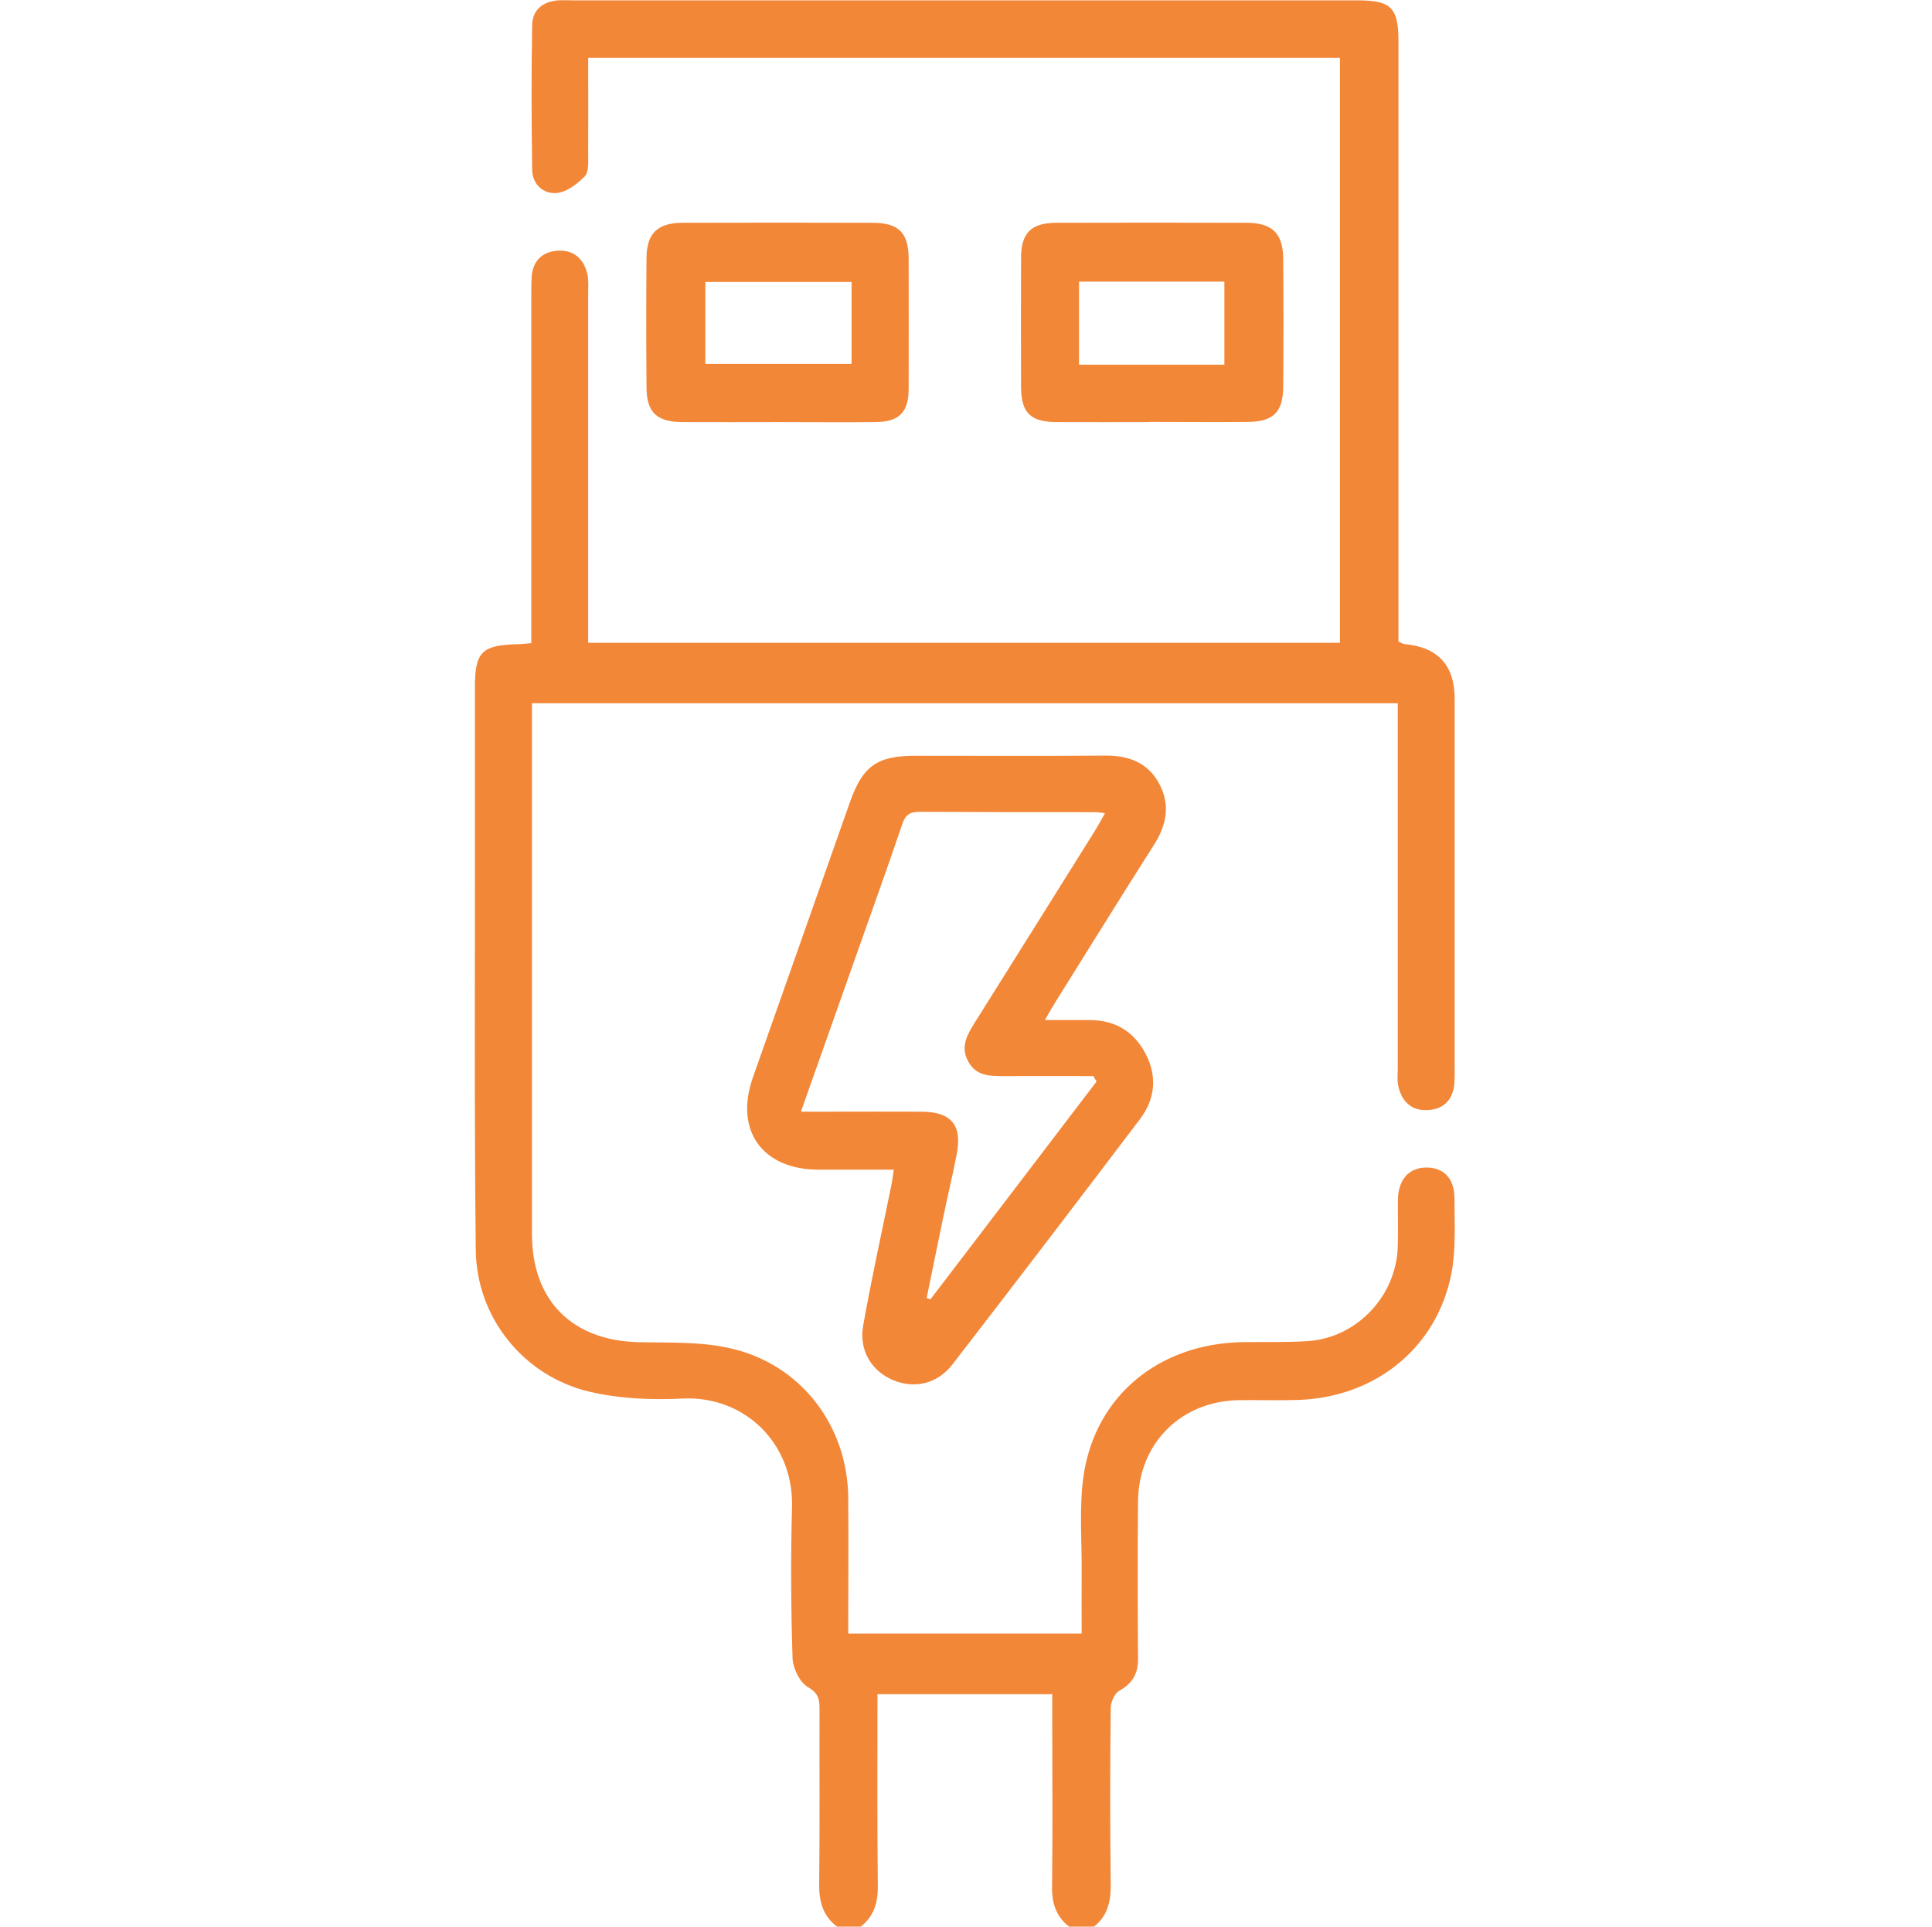
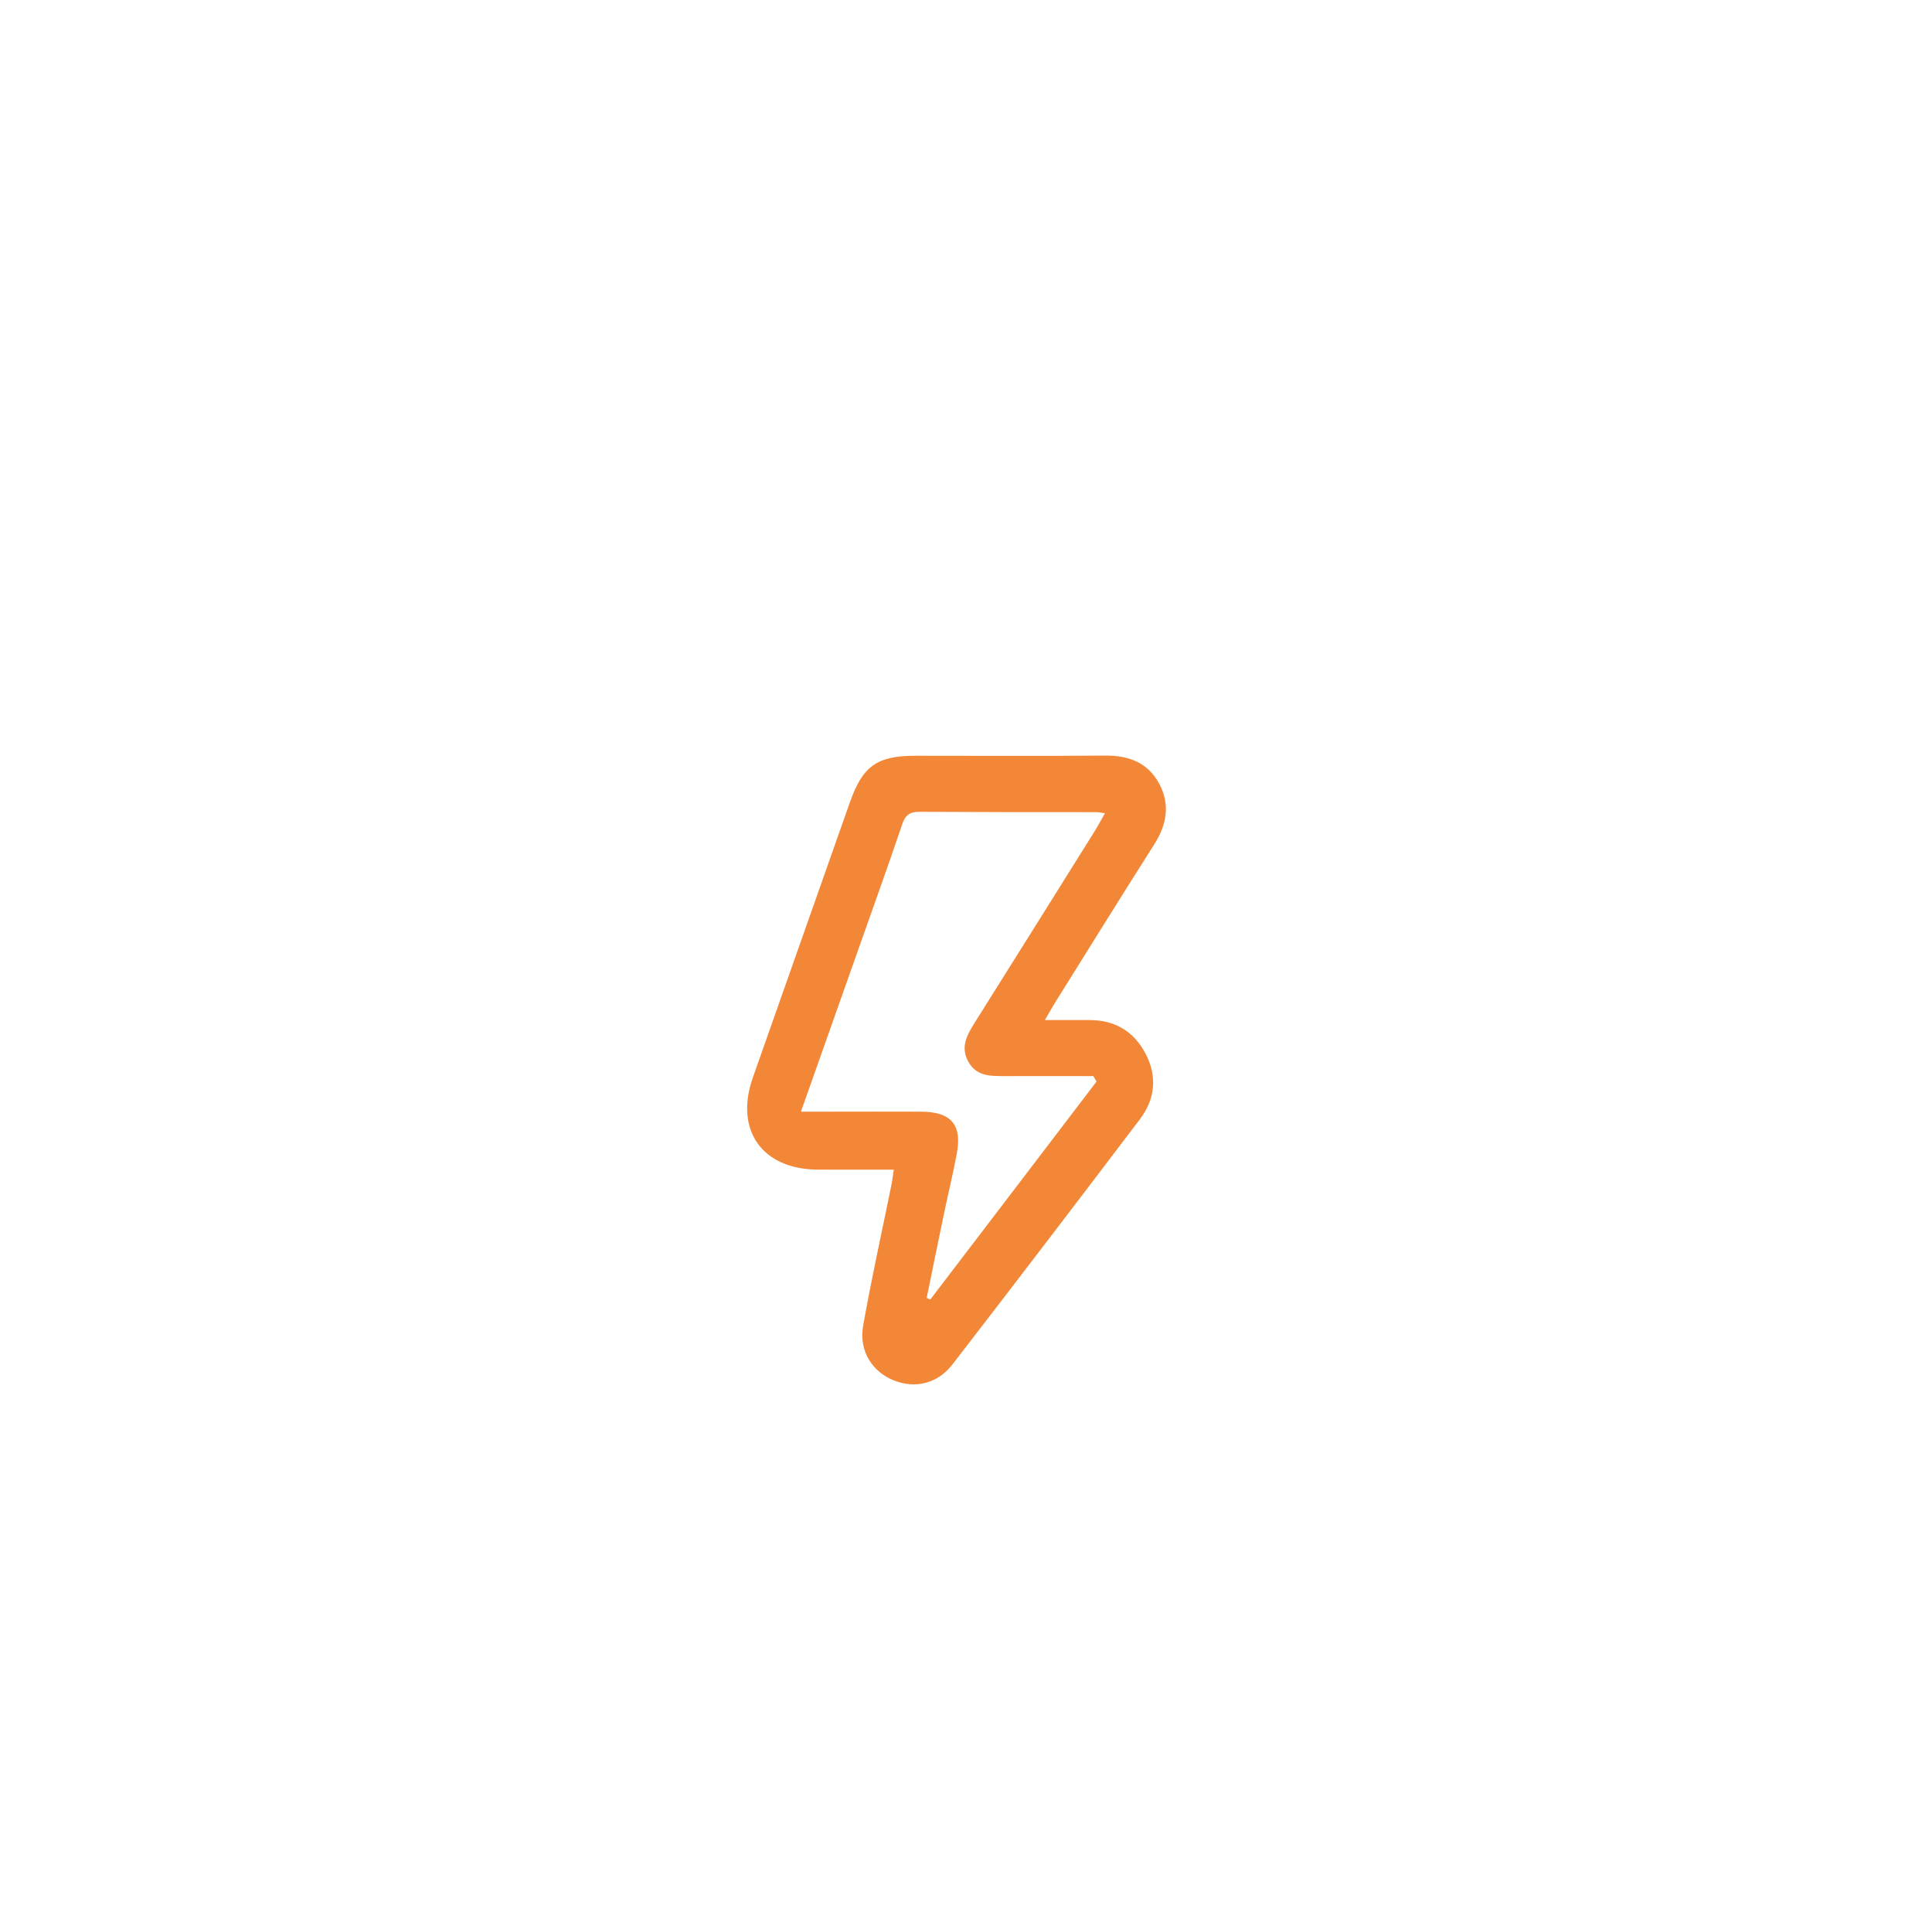
<svg xmlns="http://www.w3.org/2000/svg" id="Camada_1" data-name="Camada 1" viewBox="0 0 110.33 110">
  <defs>
    <style>
      .cls-1 {
        fill: #f38738;
      }
    </style>
  </defs>
-   <path class="cls-1" d="M47.8,110c-.81-.61-1.03-1.44-1.02-2.43.04-3.33.01-6.66.02-9.99,0-.56-.06-.91-.67-1.26-.46-.27-.85-1.07-.87-1.65-.09-2.86-.11-5.73-.03-8.59.11-3.67-2.71-6.4-6.24-6.23-1.77.09-3.61.01-5.32-.39-3.77-.89-6.46-4.23-6.5-8.09-.09-7.98-.04-15.97-.05-23.95,0-2.72,0-5.44,0-8.16,0-2.04.39-2.43,2.44-2.48.21,0,.42-.03.78-.06v-1.27c0-6.19,0-12.39,0-18.58,0-.36,0-.72.02-1.07.07-.94.65-1.45,1.53-1.49.9-.04,1.47.5,1.66,1.37.07.34.04.71.04,1.07v19.95h42.93V3.3h-42.93c0,1.83.01,3.68,0,5.53,0,.42.04.99-.19,1.23-.43.44-1.04.91-1.61.96-.75.07-1.39-.49-1.4-1.33-.04-2.76-.05-5.51,0-8.27.02-.86.61-1.33,1.48-1.4.28-.02.57,0,.86,0h44.79c1.91,0,2.34.41,2.34,2.32v34.29c.19.08.26.13.32.14q2.89.25,2.89,3.12c0,6.95,0,13.89,0,20.84,0,.39.01.79-.02,1.18-.1.92-.64,1.44-1.55,1.47-.92.04-1.46-.51-1.65-1.38-.07-.31-.03-.64-.03-.96v-20.89H30.38v1.1c0,9.74,0,19.48,0,29.22,0,3.77,2.28,6.06,6.05,6.16,1.75.04,3.54-.04,5.23.34,4.06.89,6.75,4.42,6.78,8.55.02,2.57,0,5.14,0,7.75h13.33c0-1.15-.01-2.28,0-3.41.02-1.9-.16-3.82.12-5.68.7-4.53,4.33-7.46,9.04-7.55,1.25-.02,2.51.02,3.76-.06,2.8-.19,5.05-2.58,5.13-5.39.03-.89,0-1.79.01-2.69.02-1.16.65-1.84,1.64-1.83.97,0,1.59.63,1.59,1.75,0,1.43.09,2.89-.17,4.28-.83,4.27-4.35,7.1-8.78,7.24-1.11.03-2.22,0-3.33.01-3.31.04-5.75,2.44-5.79,5.76-.03,3.01-.02,6.02,0,9.02,0,.84-.32,1.4-1.07,1.81-.27.15-.49.65-.49.99-.04,3.37-.04,6.73,0,10.1.01.99-.2,1.82-1.02,2.43h-1.29c-.78-.57-1.05-1.33-1.04-2.3.04-3.22.01-6.43.01-9.65v-1.37h-9.98c0,3.74-.02,7.38.02,11.01,0,.97-.26,1.73-1.04,2.31h-1.29Z" />
  <path class="cls-1" d="M51.06,66.78c-1.51,0-2.94,0-4.36,0-3.18-.02-4.76-2.25-3.71-5.25,1.85-5.25,3.7-10.5,5.55-15.74.73-2.06,1.55-2.64,3.74-2.64,3.61,0,7.23.02,10.84-.01,1.32-.01,2.41.39,3.06,1.57.67,1.22.45,2.39-.29,3.54-1.88,2.95-3.72,5.93-5.58,8.9-.19.3-.36.6-.64,1.09.95,0,1.75,0,2.55,0,1.46,0,2.54.65,3.21,1.94.67,1.3.53,2.59-.34,3.73-3.54,4.67-7.1,9.33-10.69,13.98-.86,1.12-2.15,1.41-3.37.92-1.23-.5-1.99-1.69-1.74-3.11.47-2.67,1.06-5.31,1.6-7.97.06-.27.09-.54.15-.94M45.76,63.47h1.38c1.83,0,3.65-.01,5.48,0,1.72.01,2.34.77,2.01,2.45-.22,1.16-.5,2.3-.74,3.46-.33,1.58-.65,3.16-.97,4.73.07.03.14.05.21.08,3.16-4.14,6.33-8.29,9.49-12.44-.06-.1-.12-.21-.18-.31-1.7,0-3.4-.01-5.1,0-.81,0-1.6,0-2.05-.84-.45-.82-.07-1.5.36-2.19,2.28-3.63,4.56-7.27,6.83-10.9.2-.32.38-.65.62-1.08-.25-.03-.38-.06-.51-.06-3.37,0-6.73,0-10.09-.02-.56,0-.81.2-.98.72-.8,2.36-1.65,4.72-2.48,7.07-1.07,3.02-2.14,6.04-3.29,9.3" />
-   <path class="cls-1" d="M44.45,24.1c-1.82,0-3.64.01-5.47,0-1.47-.01-2.05-.54-2.06-1.98-.02-2.47-.02-4.93,0-7.4.01-1.4.64-2,2.07-2,3.61-.01,7.22-.01,10.83,0,1.51,0,2.07.57,2.07,2.07,0,2.47.01,4.93,0,7.4,0,1.35-.54,1.89-1.87,1.91-1.86.02-3.71,0-5.57,0M48.63,16.1h-8.35v4.68h8.35v-4.68Z" />
-   <path class="cls-1" d="M65.69,24.1c-1.78,0-3.57.01-5.36,0-1.48-.01-2.01-.53-2.02-1.98-.01-2.47-.01-4.93,0-7.4,0-1.43.58-2,2.04-2,3.61-.01,7.22-.01,10.82,0,1.49,0,2.1.6,2.11,2.07.02,2.43.02,4.86,0,7.29-.01,1.46-.57,2-2.03,2.01-1.85.02-3.71,0-5.57,0M69.92,16.08h-8.3v4.74h8.3v-4.74Z" />
</svg>